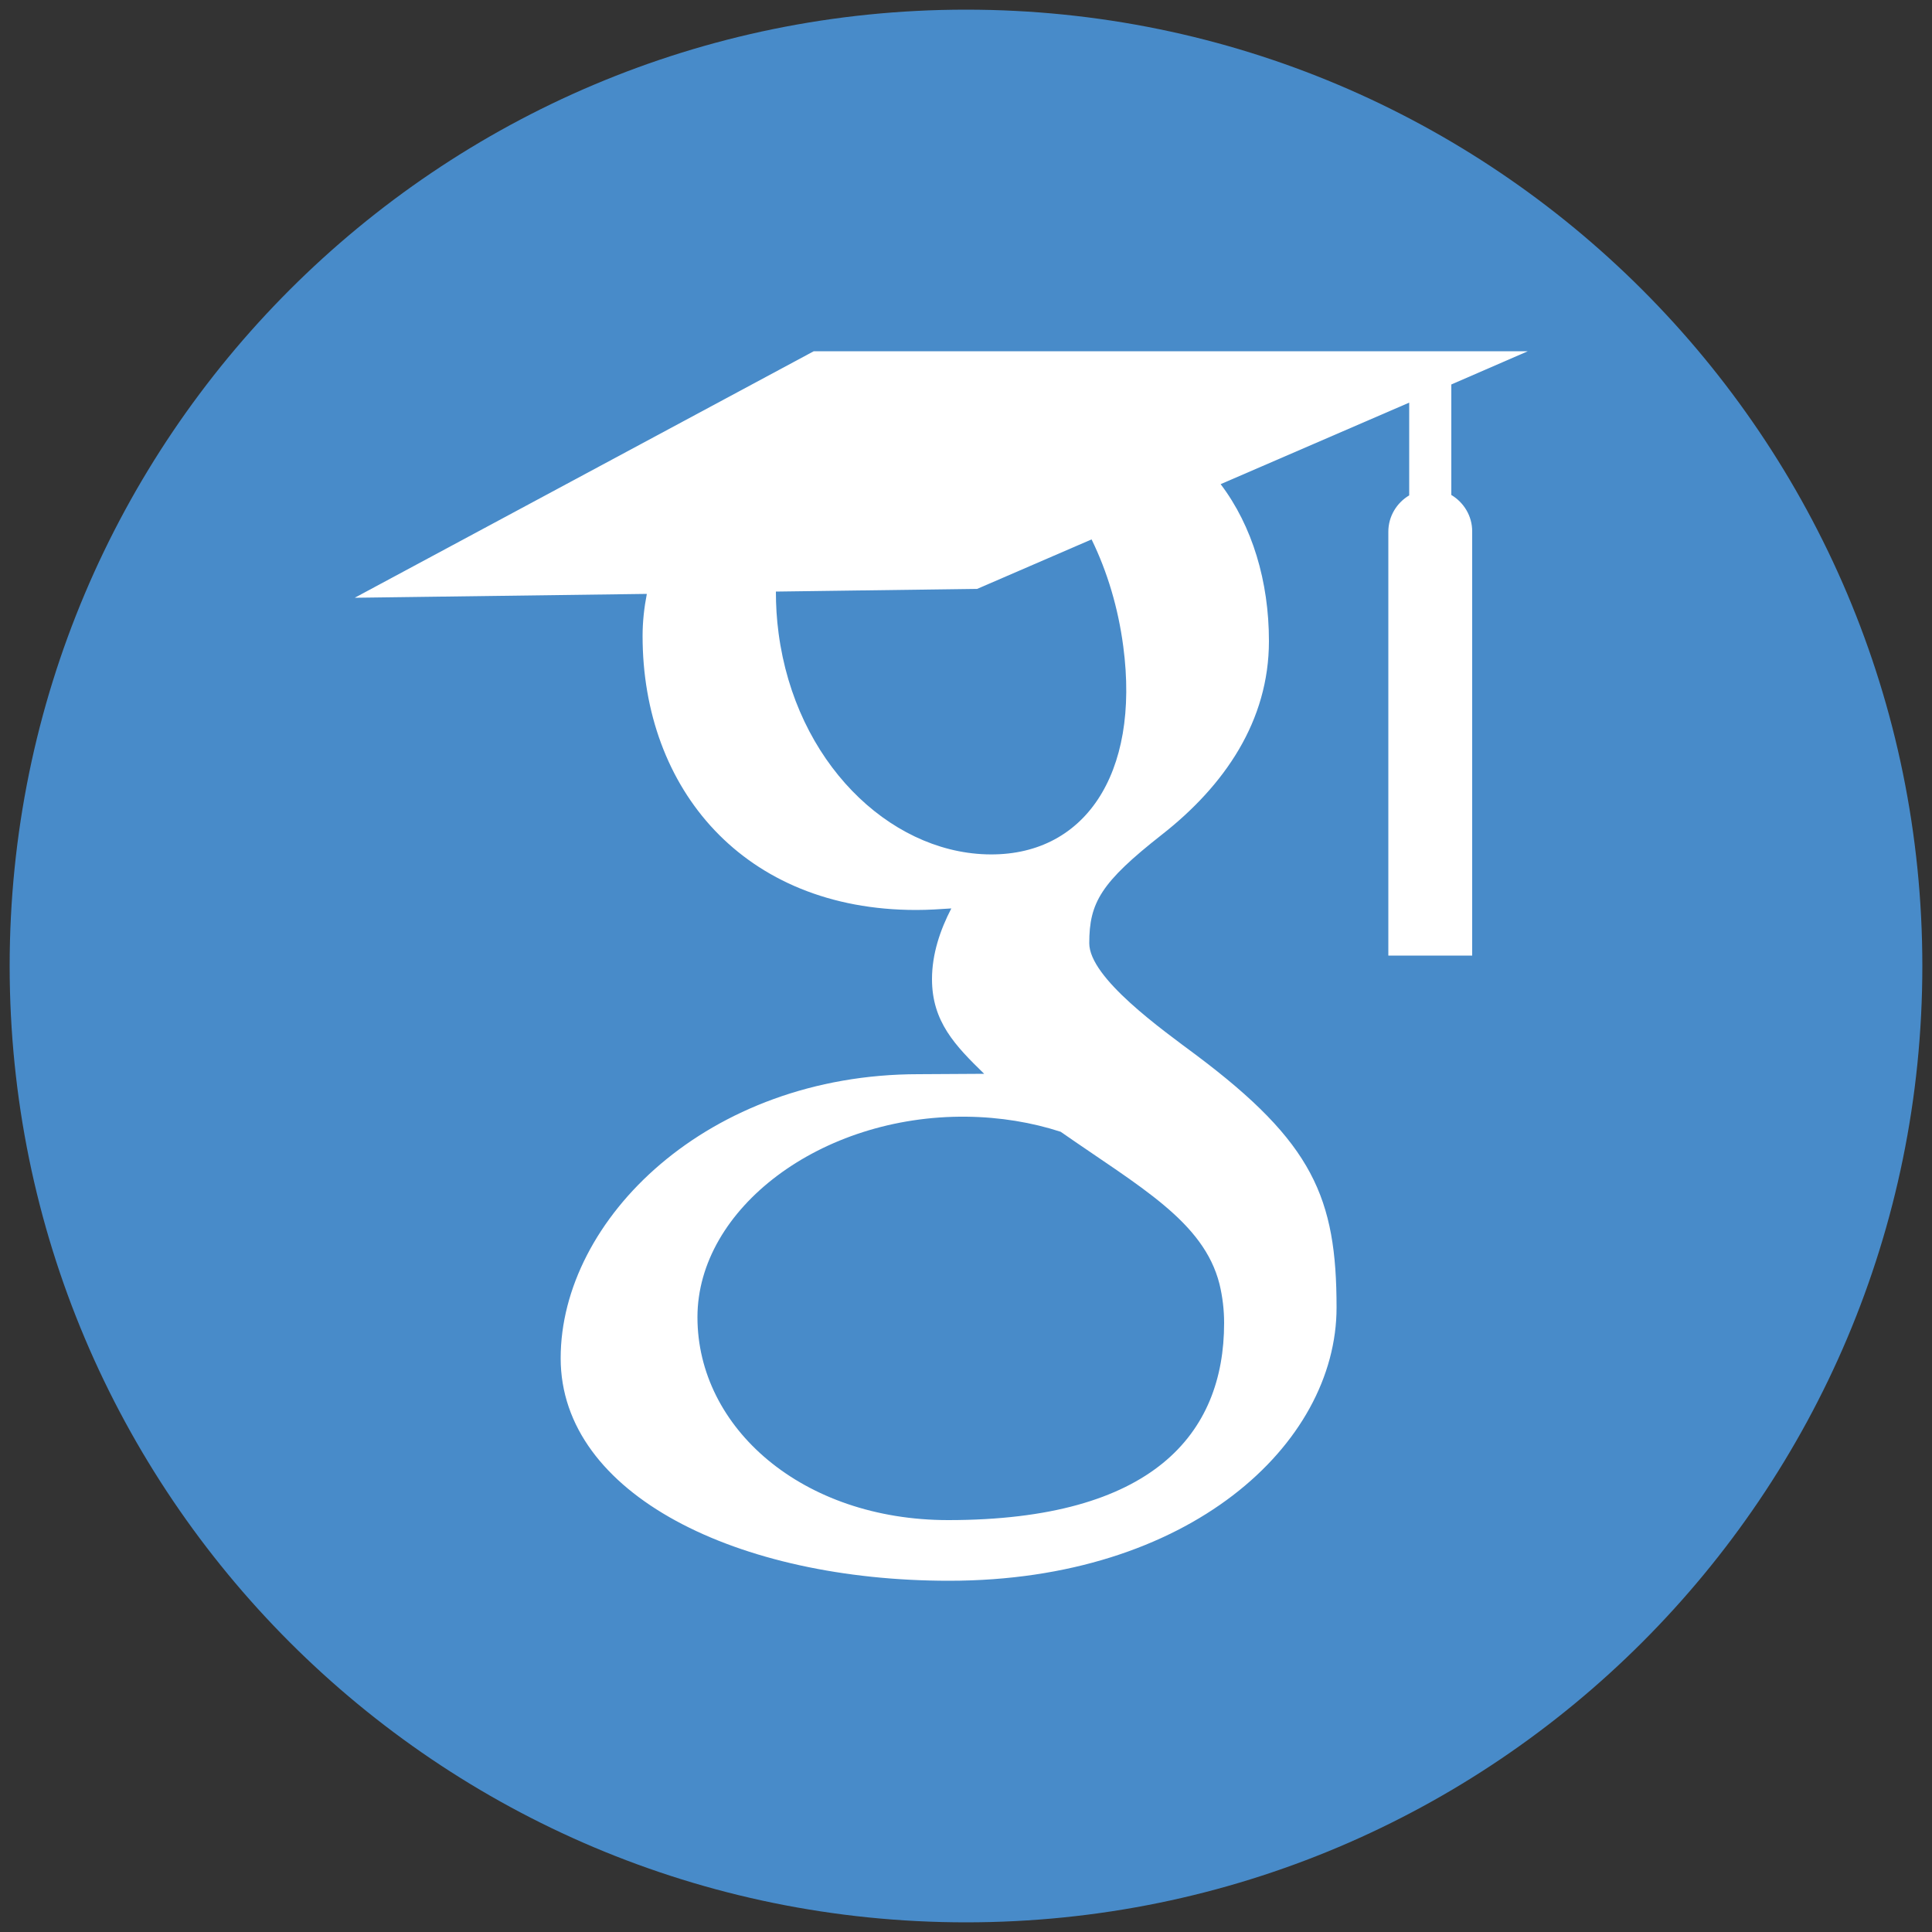
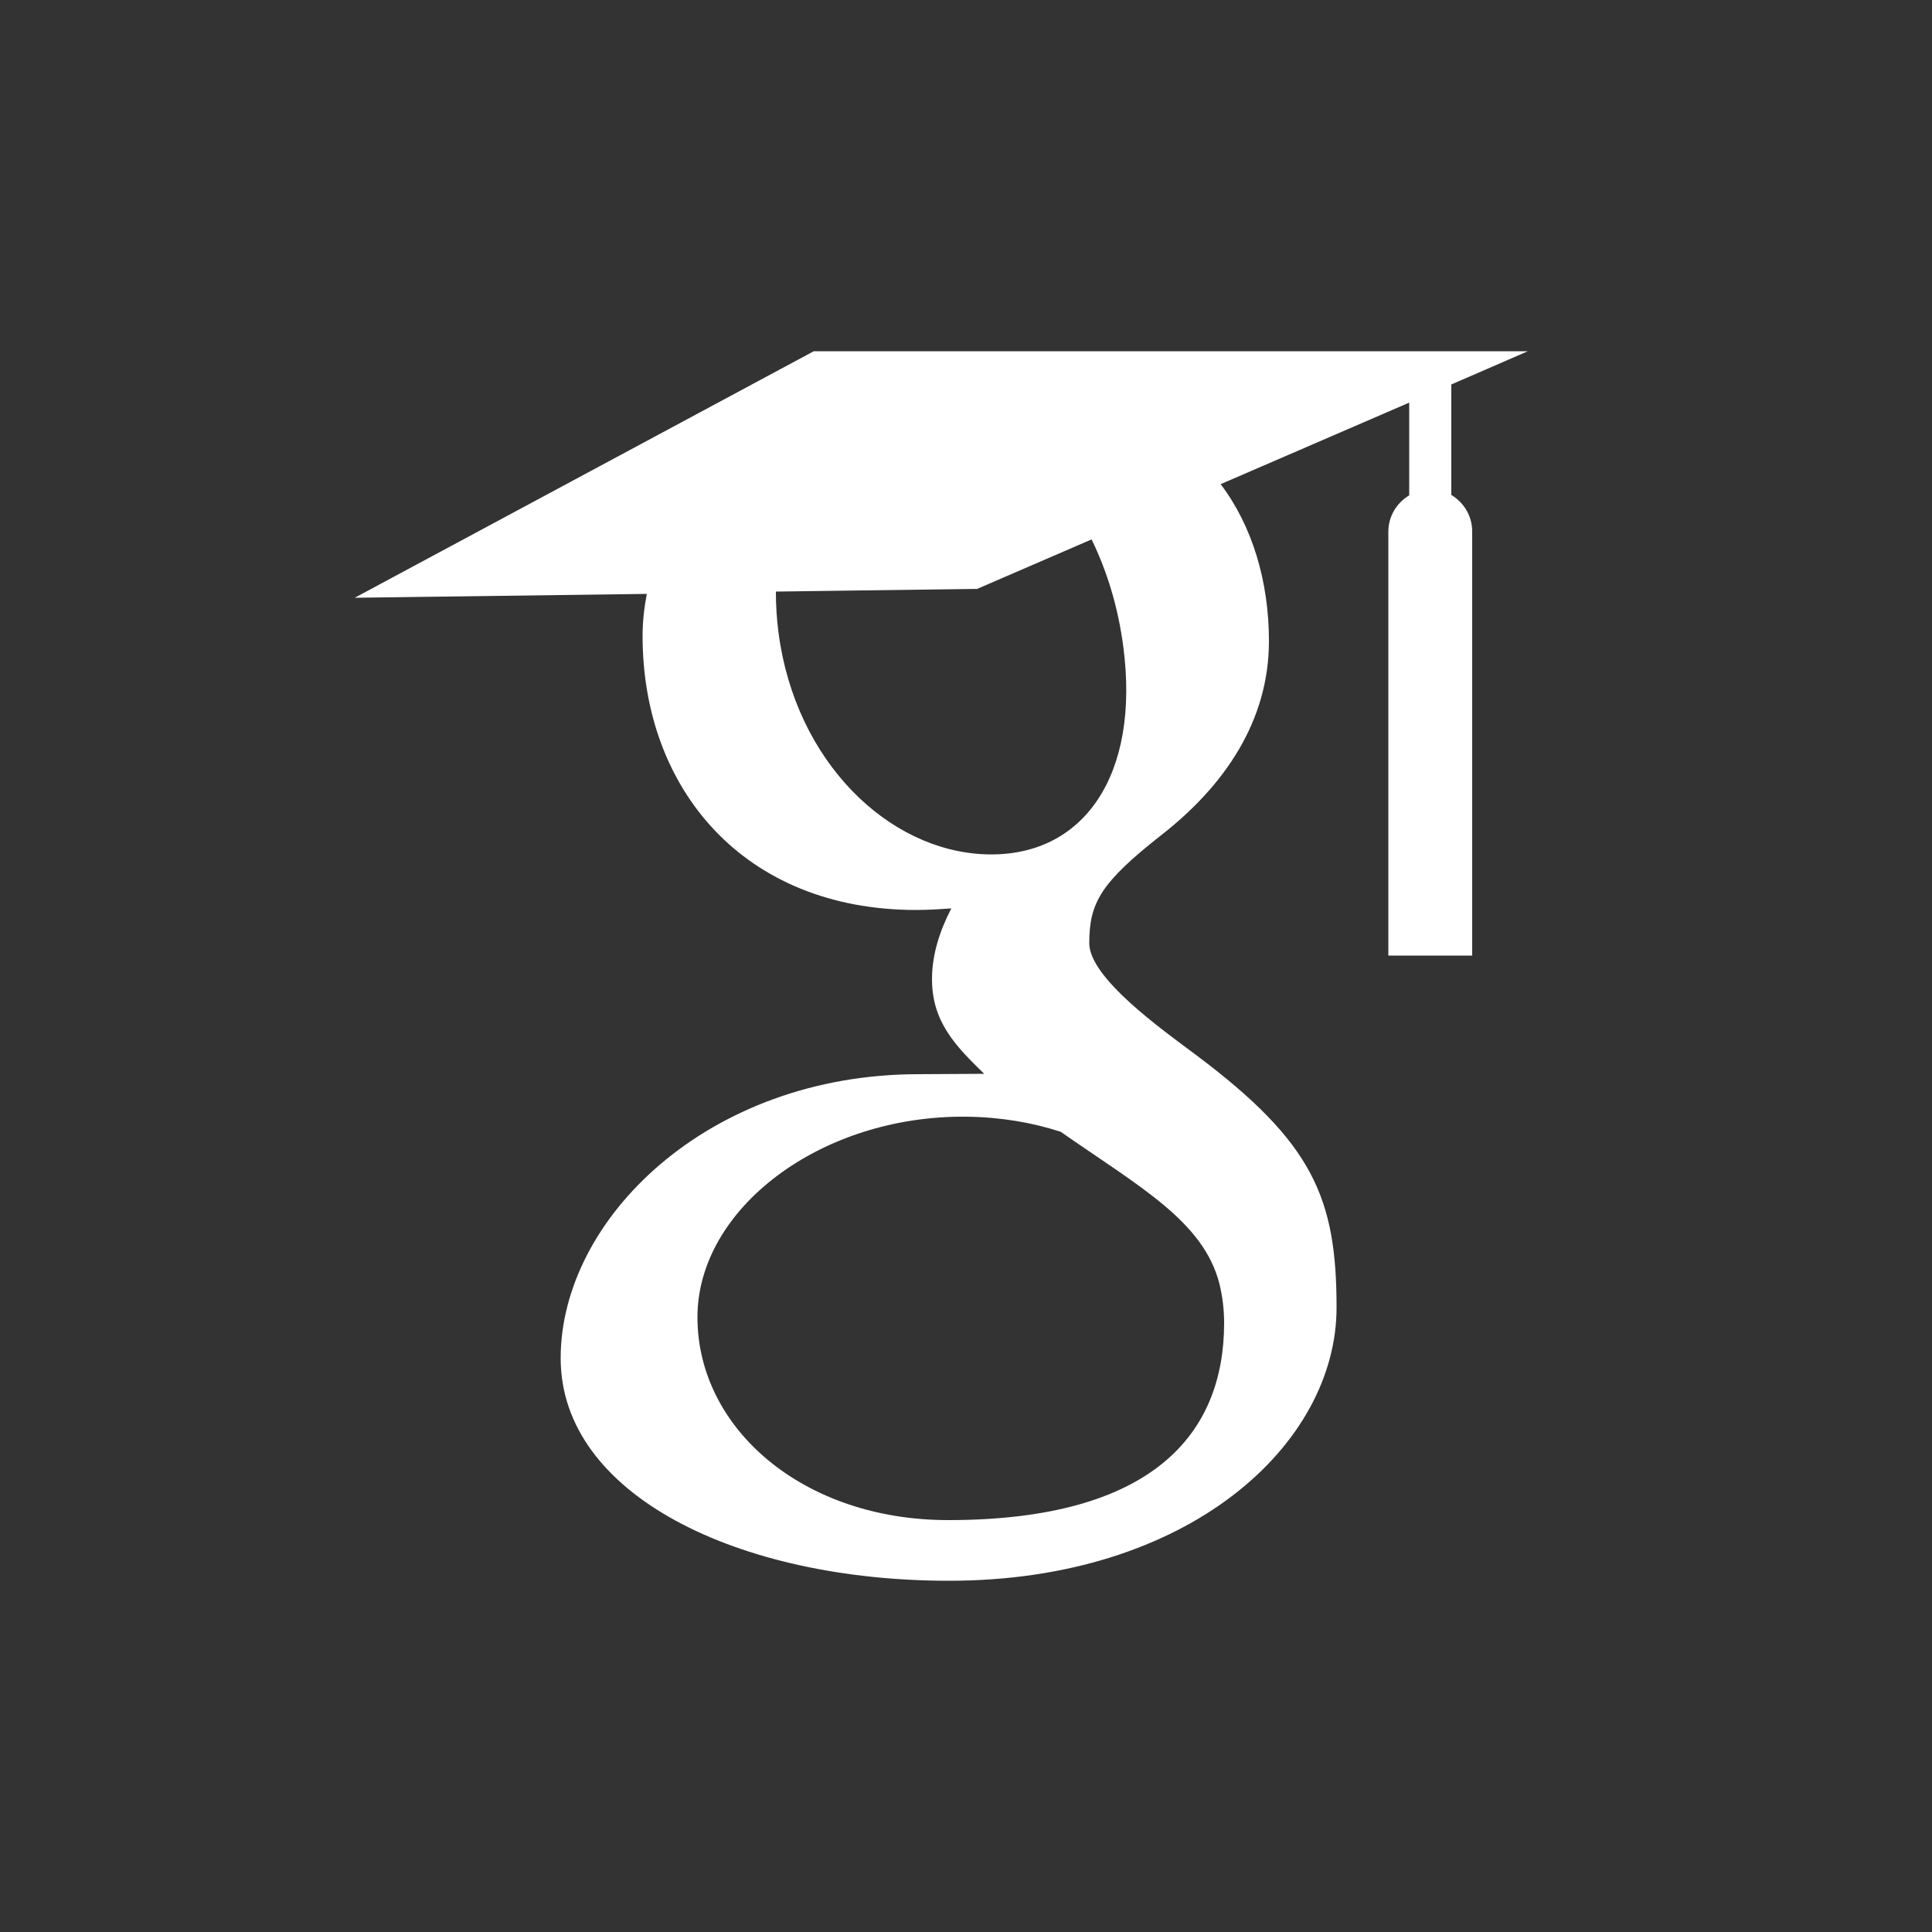
<svg xmlns="http://www.w3.org/2000/svg" version="1.1" id="Layer_1" x="0px" y="0px" viewBox="0 0 500 500" style="enable-background:new 0 0 500 500;" xml:space="preserve">
  <rect x="0" y="0" width="500" height="500" fill="#333333" stroke="none" />
  <style type="text/css">
	.st0{display:none;}
	.st1{display:inline;fill:#EEF4D6;}
	.st2{display:none;fill:#4B4A4C;}
	.st3{display:inline;fill:#76C9B8;}
	.st4{display:inline;}
	.st5{fill:#488BC9;}
	.st6{fill:#FFFFFF;}
</style>
  <g class="st0">
    <path class="st1" d="M497.5,250c0,136.7-110.8,247.5-247.5,247.5C113.3,497.5,2.5,386.7,2.5,250C2.5,113.3,113.3,2.5,250,2.5   C386.7,2.5,497.5,113.3,497.5,250z" />
  </g>
-   <path class="st2" d="M379.5,359.7L275.6,101.9l-71.9,0.8l11.9,30.2c0,0-79.5,209.9-85.5,224.8c-6,14.9-24,14-24,14v13.8h83.3v-15.5  c-32.1,0-29.4-17.6-29.4-17.6l20.2-52.7h103.8c7.7,19,14.1,34.9,17.2,42.9c12.1,30.6-31.9,28.1-31.9,28.1v14.7h131v-15.5  C382.1,369.9,379.5,359.7,379.5,359.7z M190.7,272.1l39.9-104.1c0,0,22.3,54.9,42.2,104.1H190.7z" />
  <g class="st0">
-     <path class="st3" d="M497.5,250c0,136.7-110.8,247.5-247.5,247.5C113.3,497.5,2.5,386.7,2.5,250C2.5,113.3,113.3,2.5,250,2.5   C386.7,2.5,497.5,113.3,497.5,250z" />
-   </g>
+     </g>
  <g class="st0">
-     <path class="st4" d="M271.3,360.7c-14.4-18.3-24-35.5-31.2-45.2l0,0l-17.4-25.8c5.6-1.6,47.8-15.4,49.6-60.6   c2-50.5-45.8-64.8-107-58.2h-13.5h-6.4h-7h-29.2v10.5c0,0,29.2-0.1,29.2,23.2v157.9c0,0-1.9,20.5-22.2,20.5h-6.9v11.2h89.3v-11.2   h-11.1c-20.3,0-22.2-20.5-22.2-20.5v-69.2h25.9c7.2,11.7,48.1,78.2,58.7,86.6c12.2,9.8,18,11.2,18,11.2l0,0c6.6,3.3,22.2,9,42.7,3   v-9.9C310.6,384.2,291.1,385.9,271.3,360.7z M165.3,187.5c7.3-0.7,24.7-2,41.4,0.7c21.2,3.3,35.5,17,35.5,43.6   c0,24.4-18.7,39.9-36.9,45.5h-40V187.5z" />
-     <path class="st4" d="M344.3,154.3v16.2h23c0,25.8-10,33.4-26.2,33.4c-16.2,0-23.9-16.8-23.9-16.8s0-39.8,0-50.1   c0-10.3,7.1-24.9,24.9-24.9c17.8,0,25.2,17.2,25.2,17.2l15-6.4C369.7,94.1,342,97,342,97c-43.3,0-42.7,42.7-42.7,42.7v43.2   c0,0,1,37.4,42.4,37.4c41.4,0,43.6-39.2,43.6-39.2v-26.8H344.3z" />
-   </g>
+     </g>
  <g>
    <g>
-       <path class="st5" d="M497.5,250c0,136.7-110.8,247.5-247.5,247.5C113.3,497.5,2.5,386.7,2.5,250C2.5,113.3,113.3,2.5,250,2.5    C386.7,2.5,497.5,113.3,497.5,250z" />
-     </g>
+       </g>
    <path class="st6" d="M375.6,128.1V99.5l19.8-8.6h-48l0,0c0,0-69.3,0-93.8,0c-0.1,0-0.2,0-0.3,0h-42.7L91.8,154.7l75.6-1   c-0.7,3.6-1.1,7.2-1.1,10.9c0,39.5,26.1,70.9,70.8,70.9c3.1,0,6.1-0.2,9.1-0.4c-2.9,5.6-5,11.8-5,18.3c0,11,6,17.2,13.5,24.5   c-5.6,0-11.1,0.1-17,0.1c-54.5,0-92.6,37.5-92.6,73.5c0,35.4,46,57.6,100.5,57.6c62.1,0,100.3-35.3,100.3-70.7   c0-28.4-6.1-42.7-36.4-65.4c-8.7-6.5-27.6-19.9-27.6-28.9c0-10.5,3-15.7,18.8-28.1c16.2-12.7,27.7-29.4,27.7-50.1   c0-15.4-4.3-29.8-12.5-40.6l48.8-21.1v24c-3.2,1.9-5.4,5.4-5.4,9.4v109.7H381V137.5C381,133.5,378.8,130,375.6,128.1z M315.6,332.3   c0.8,3.3,1.2,6.7,1.2,10.1c0,28.7-18.5,51-71.4,51c-37.7,0-64.9-23.8-64.9-52.5c0-28.1,31.9-52.3,69.6-51.9   c8.8,0.1,17,1.5,24.4,3.9C295,307.2,311.5,316.1,315.6,332.3z M290.7,167.3c4.4,33.2-10.2,54.6-35.5,53.8   c-25.3-0.8-49.3-24-53.7-57.2c-0.5-3.7-0.7-7.3-0.7-10.8l52.1-0.7l29.6-12.8C286.6,148,289.4,157.4,290.7,167.3z" />
  </g>
</svg>